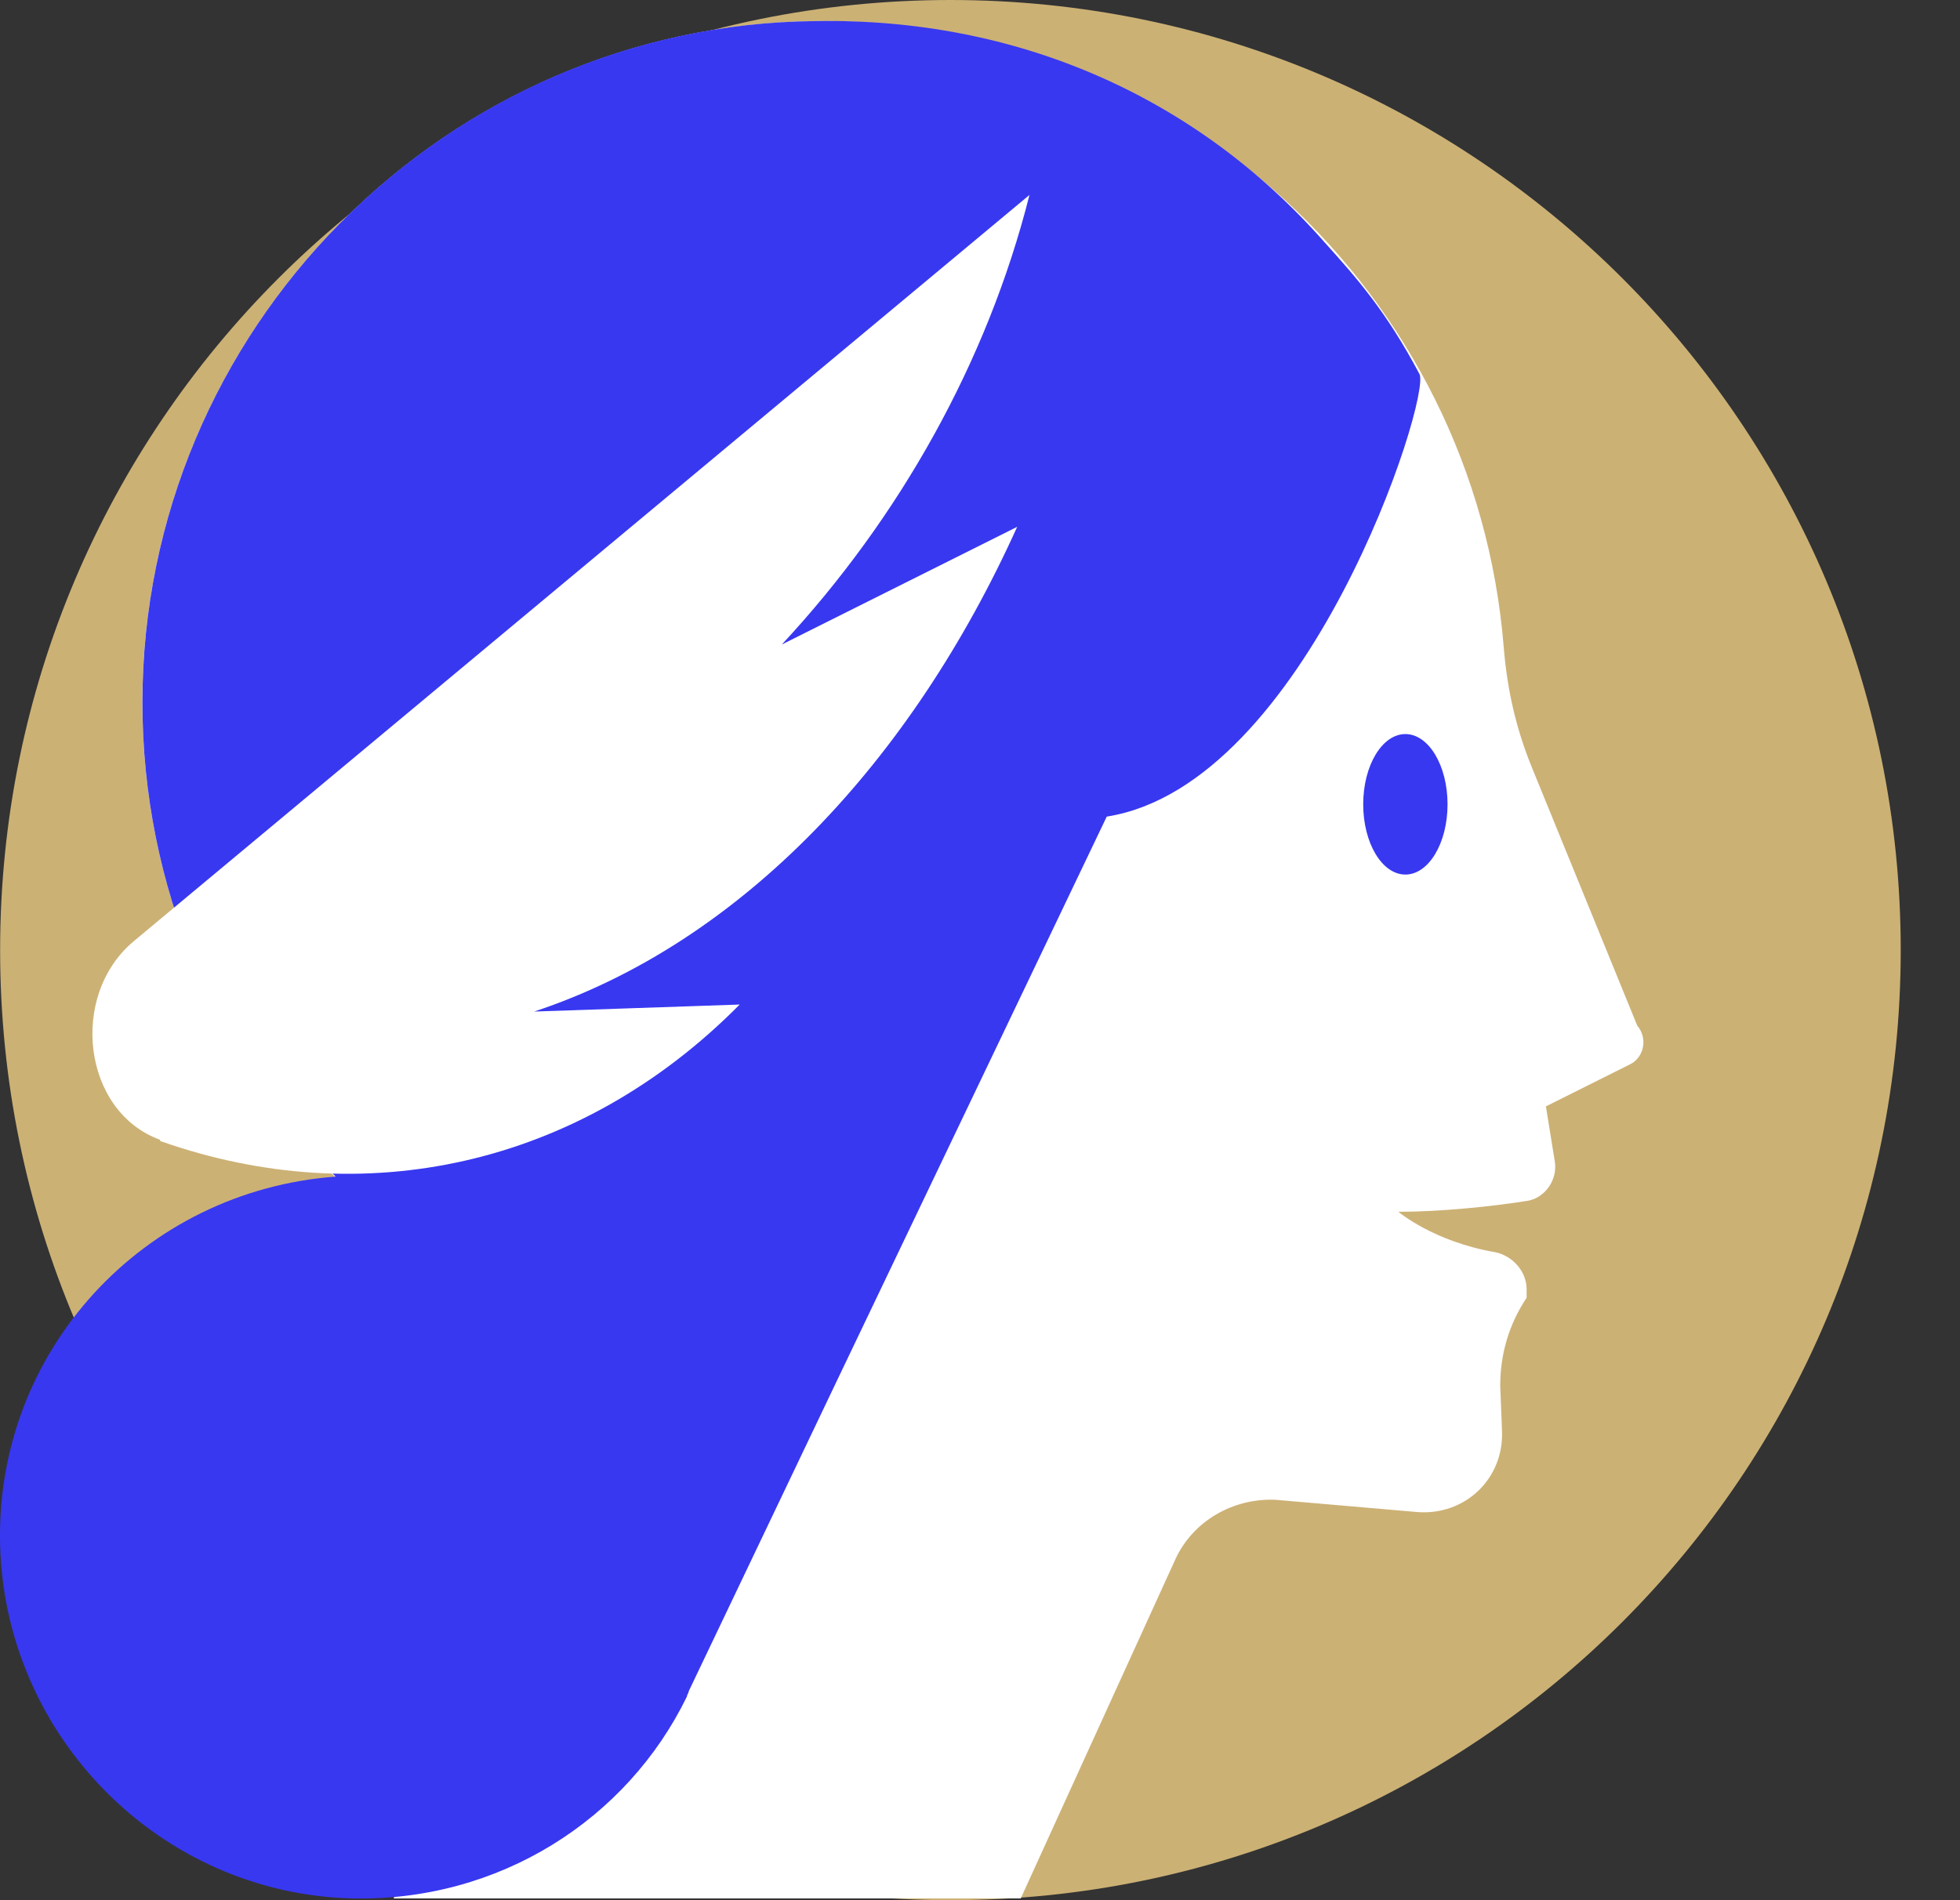
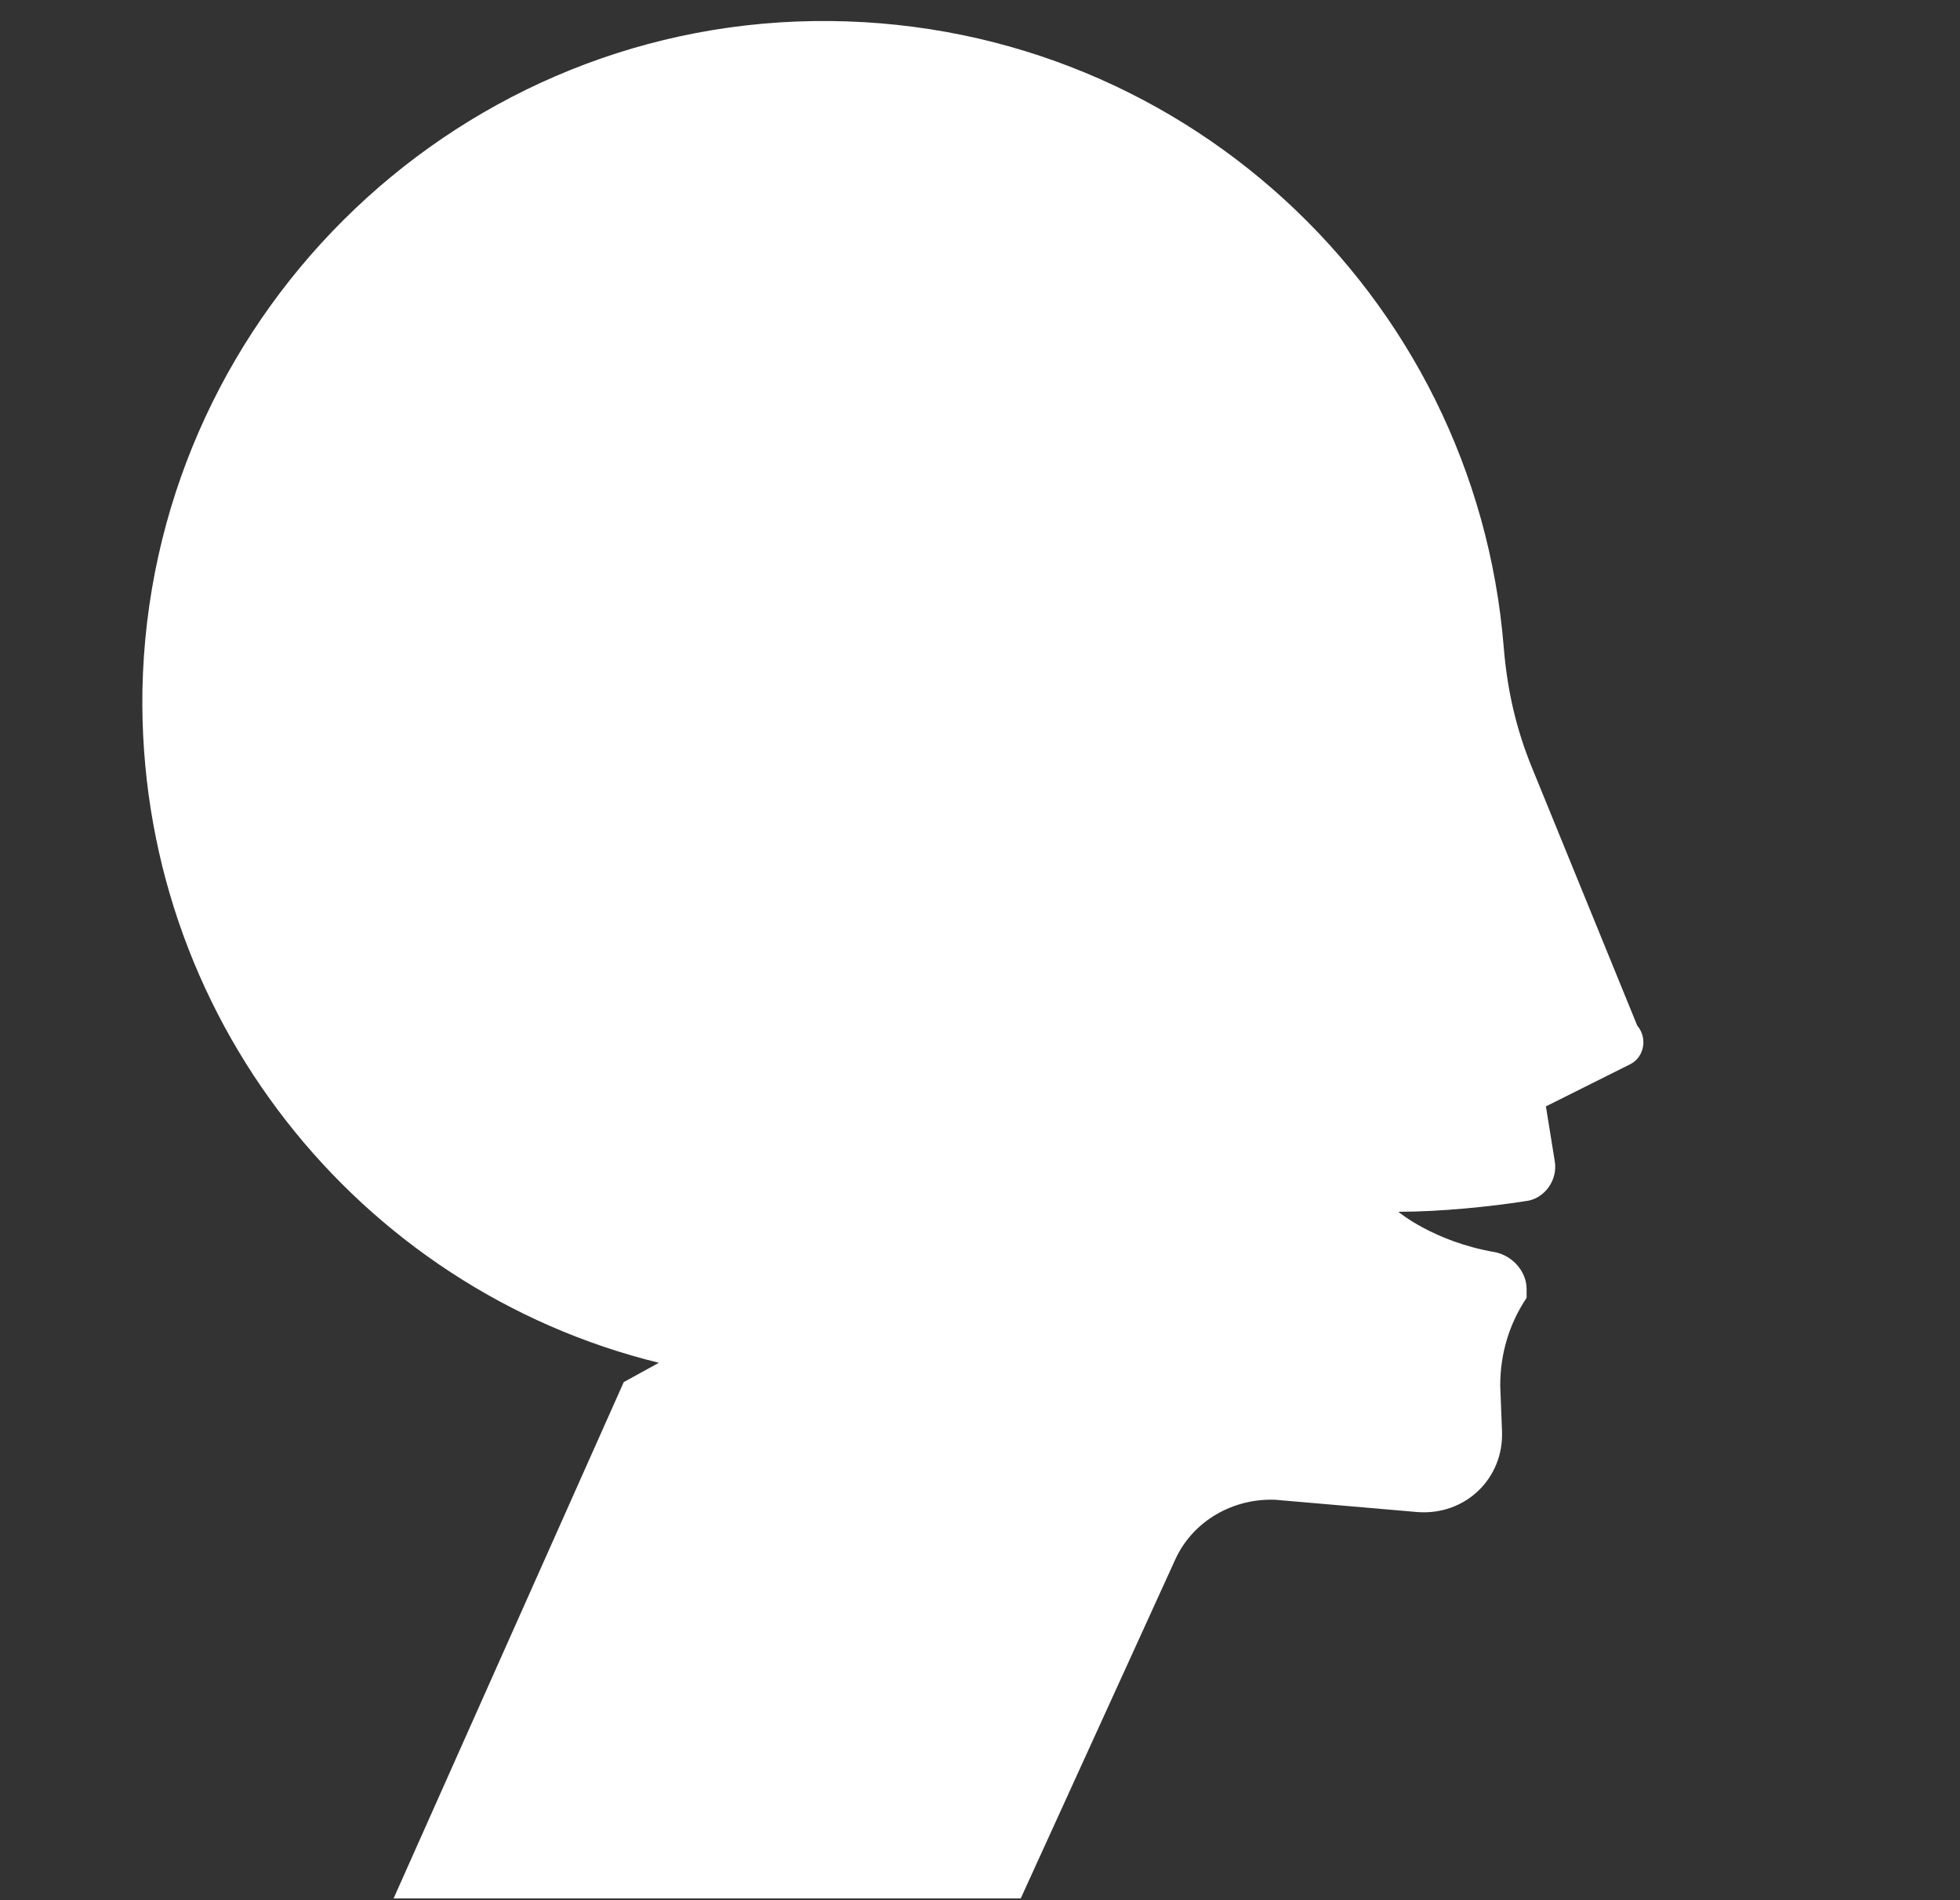
<svg xmlns="http://www.w3.org/2000/svg" width="33" height="32" viewBox="0 0 33 32" fill="none">
  <rect x="0" y="0" width="33" height="32" fill="#333333" stroke="none" />
-   <path d="M16.002 32C24.838 32 32.002 24.837 32.002 16C32.002 7.163 24.838 0 16.002 0C7.165 0 0.002 7.163 0.002 16C0.002 24.837 7.165 32 16.002 32Z" fill="#CCB175" />
  <path d="M26.028 18.632L27.448 17.922C27.684 17.804 27.744 17.479 27.566 17.272L25.792 12.924C25.526 12.273 25.378 11.623 25.319 10.913C24.845 4.939 19.818 0.266 13.696 0.355C7.544 0.443 2.516 5.442 2.398 11.623C2.309 17.094 6.036 21.708 11.093 22.95L10.502 23.275L6.627 31.97H17.186L19.788 26.262C20.084 25.612 20.764 25.227 21.474 25.257L23.869 25.464C24.668 25.523 25.319 24.902 25.289 24.103L25.259 23.334C25.259 22.802 25.407 22.299 25.703 21.856V21.708C25.703 21.412 25.466 21.146 25.171 21.087C24.136 20.909 23.544 20.407 23.544 20.407C24.254 20.407 25.111 20.318 25.674 20.229C25.999 20.2 26.235 19.874 26.176 19.549L26.028 18.632Z" fill="white" />
-   <path d="M14.08 23.275L18.634 13.752C22.006 13.22 24.106 6.684 23.899 6.299C23.337 5.235 22.834 4.673 22.302 4.081C20.143 1.627 17.126 0.296 13.725 0.355C7.485 0.414 2.398 5.56 2.398 11.83C2.398 14.935 3.64 17.774 5.651 19.815C2.427 20.052 -0.086 22.743 0.002 26.026C0.091 29.25 2.694 31.882 5.917 31.97C8.402 32.03 10.56 30.64 11.566 28.569C11.566 28.54 11.596 28.51 11.596 28.481L14.08 23.275Z" fill="#3838F1" />
-   <path d="M17.333 3.283C16.624 6.092 15.145 8.724 13.163 10.854L17.126 8.872C15.352 12.806 12.483 15.882 8.993 17.035L12.454 16.917C9.733 19.667 6.095 20.407 2.723 19.224C2.723 19.224 2.694 19.224 2.694 19.194C1.393 18.721 1.156 16.769 2.25 15.852L17.333 3.283Z" fill="white" />
-   <path d="M23.662 14.728C24.054 14.728 24.372 14.199 24.372 13.545C24.372 12.892 24.054 12.362 23.662 12.362C23.27 12.362 22.952 12.892 22.952 13.545C22.952 14.199 23.27 14.728 23.662 14.728Z" fill="#3838F1" />
</svg>